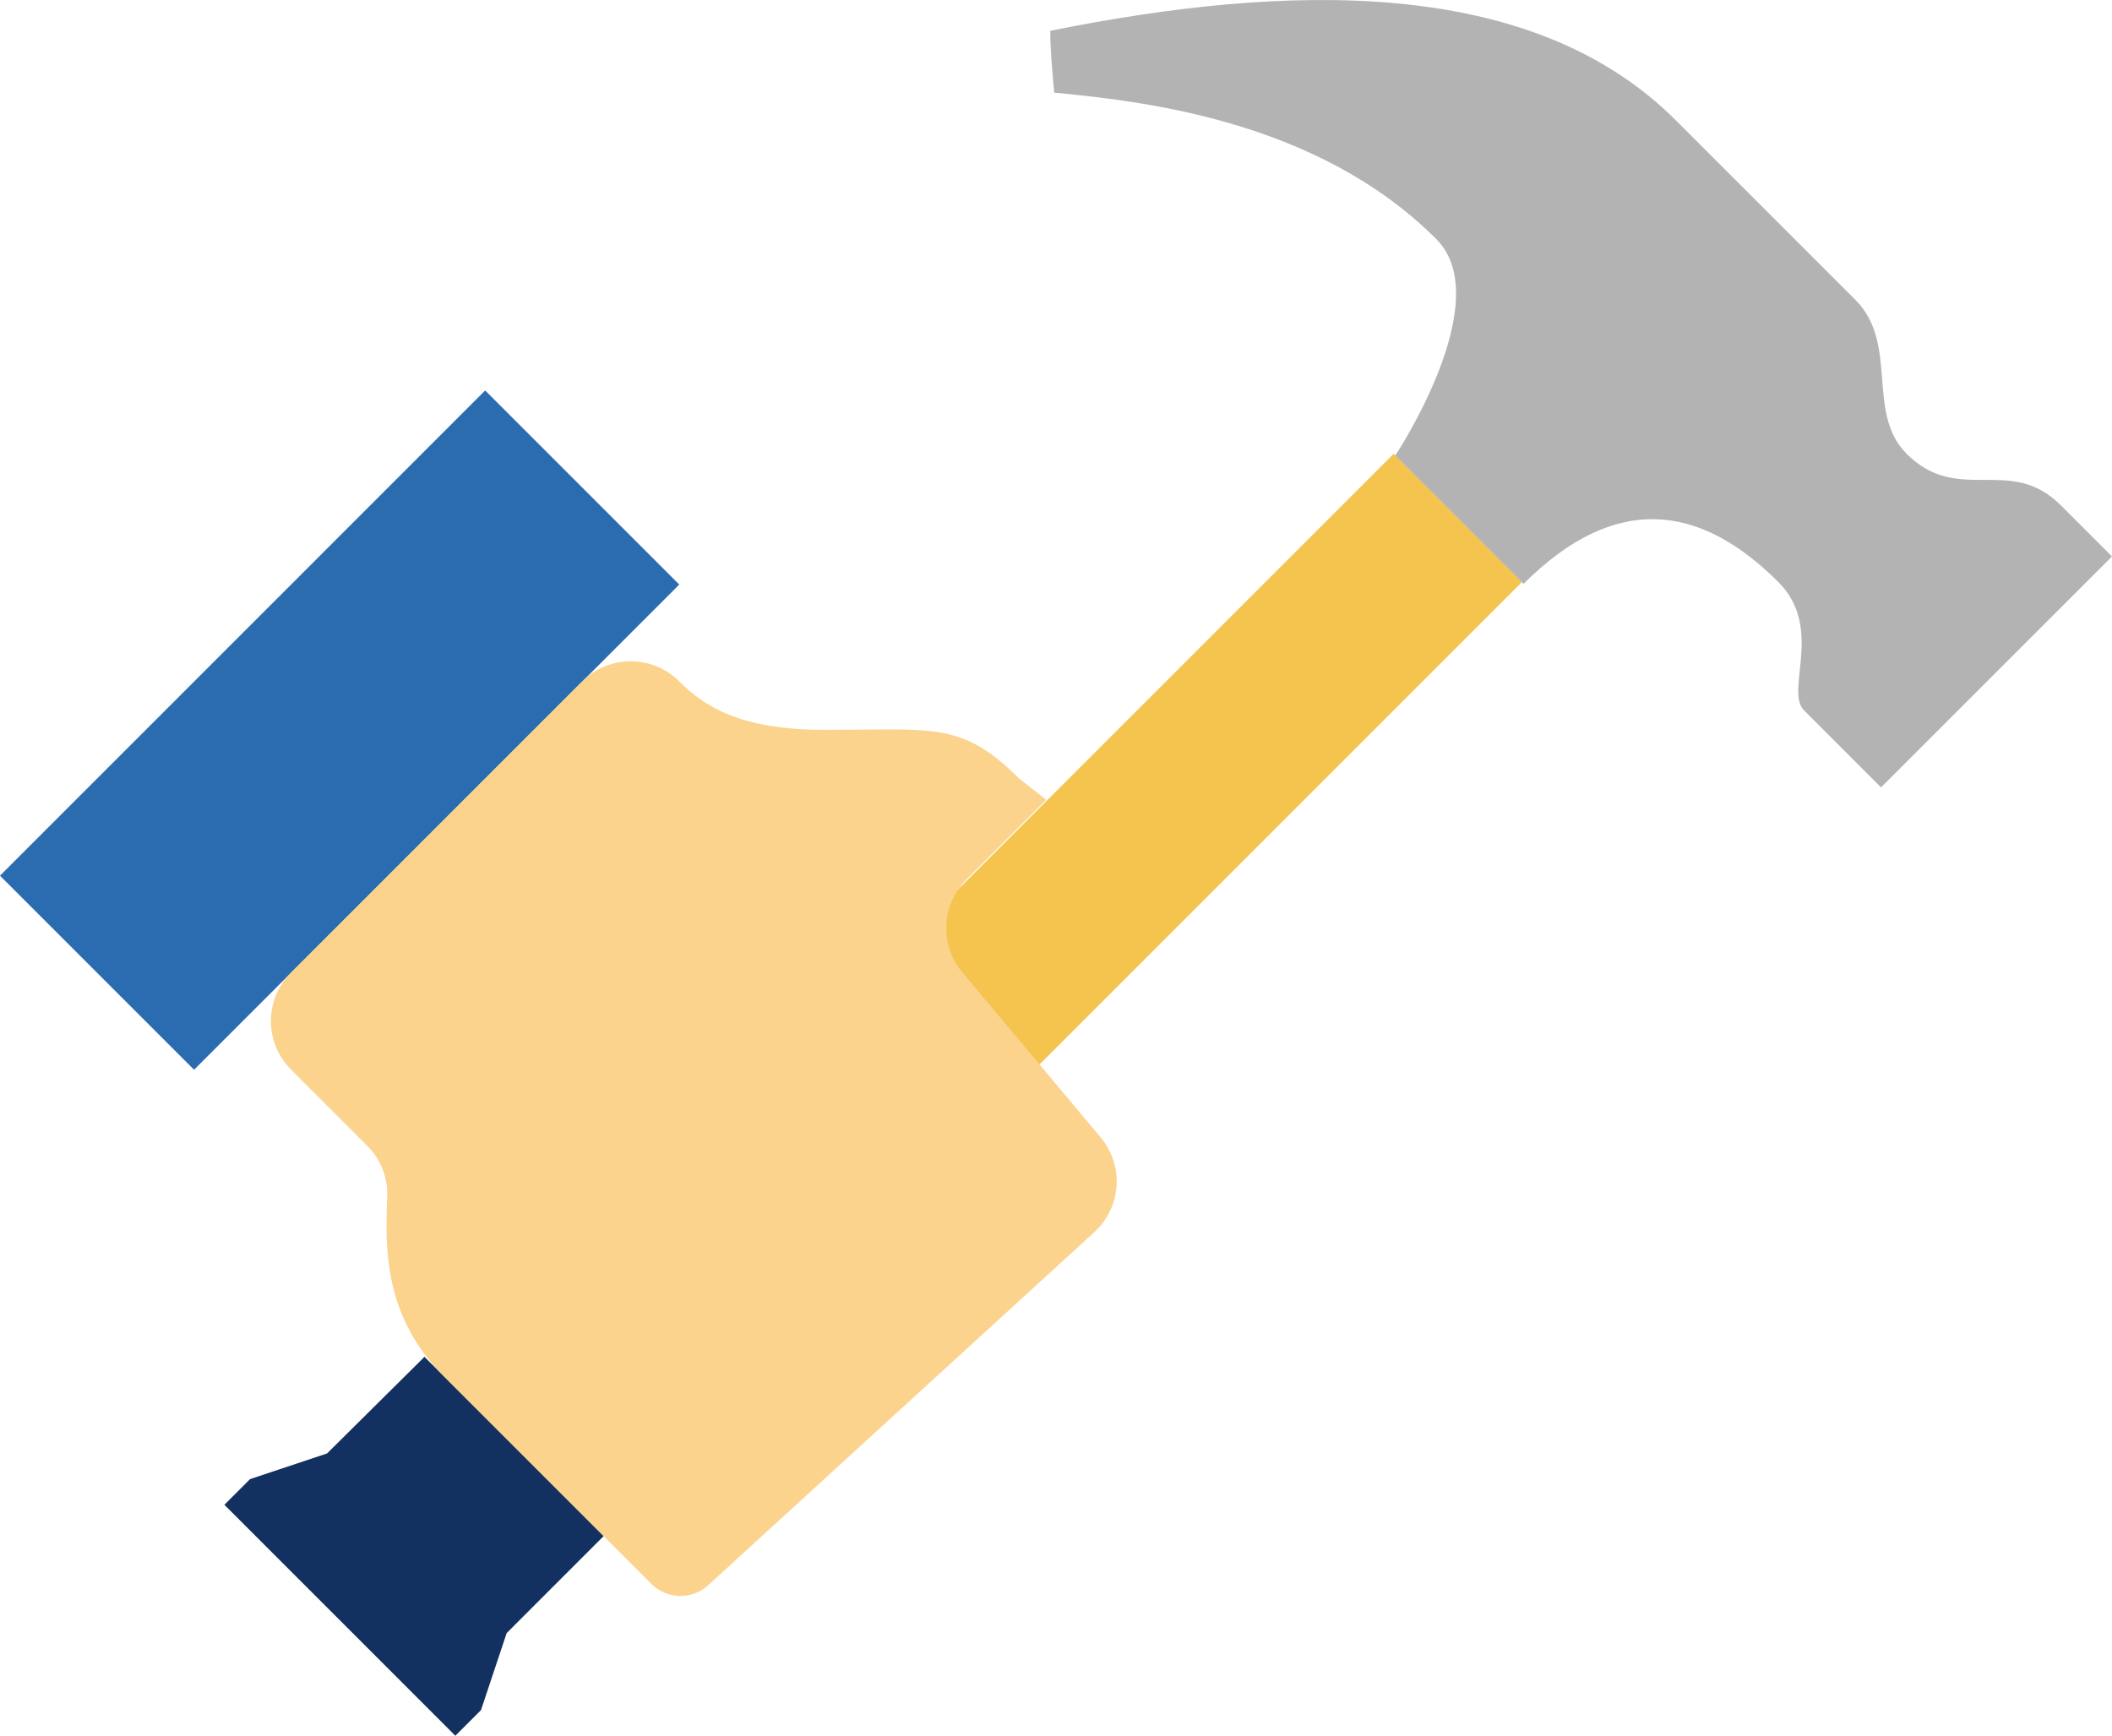
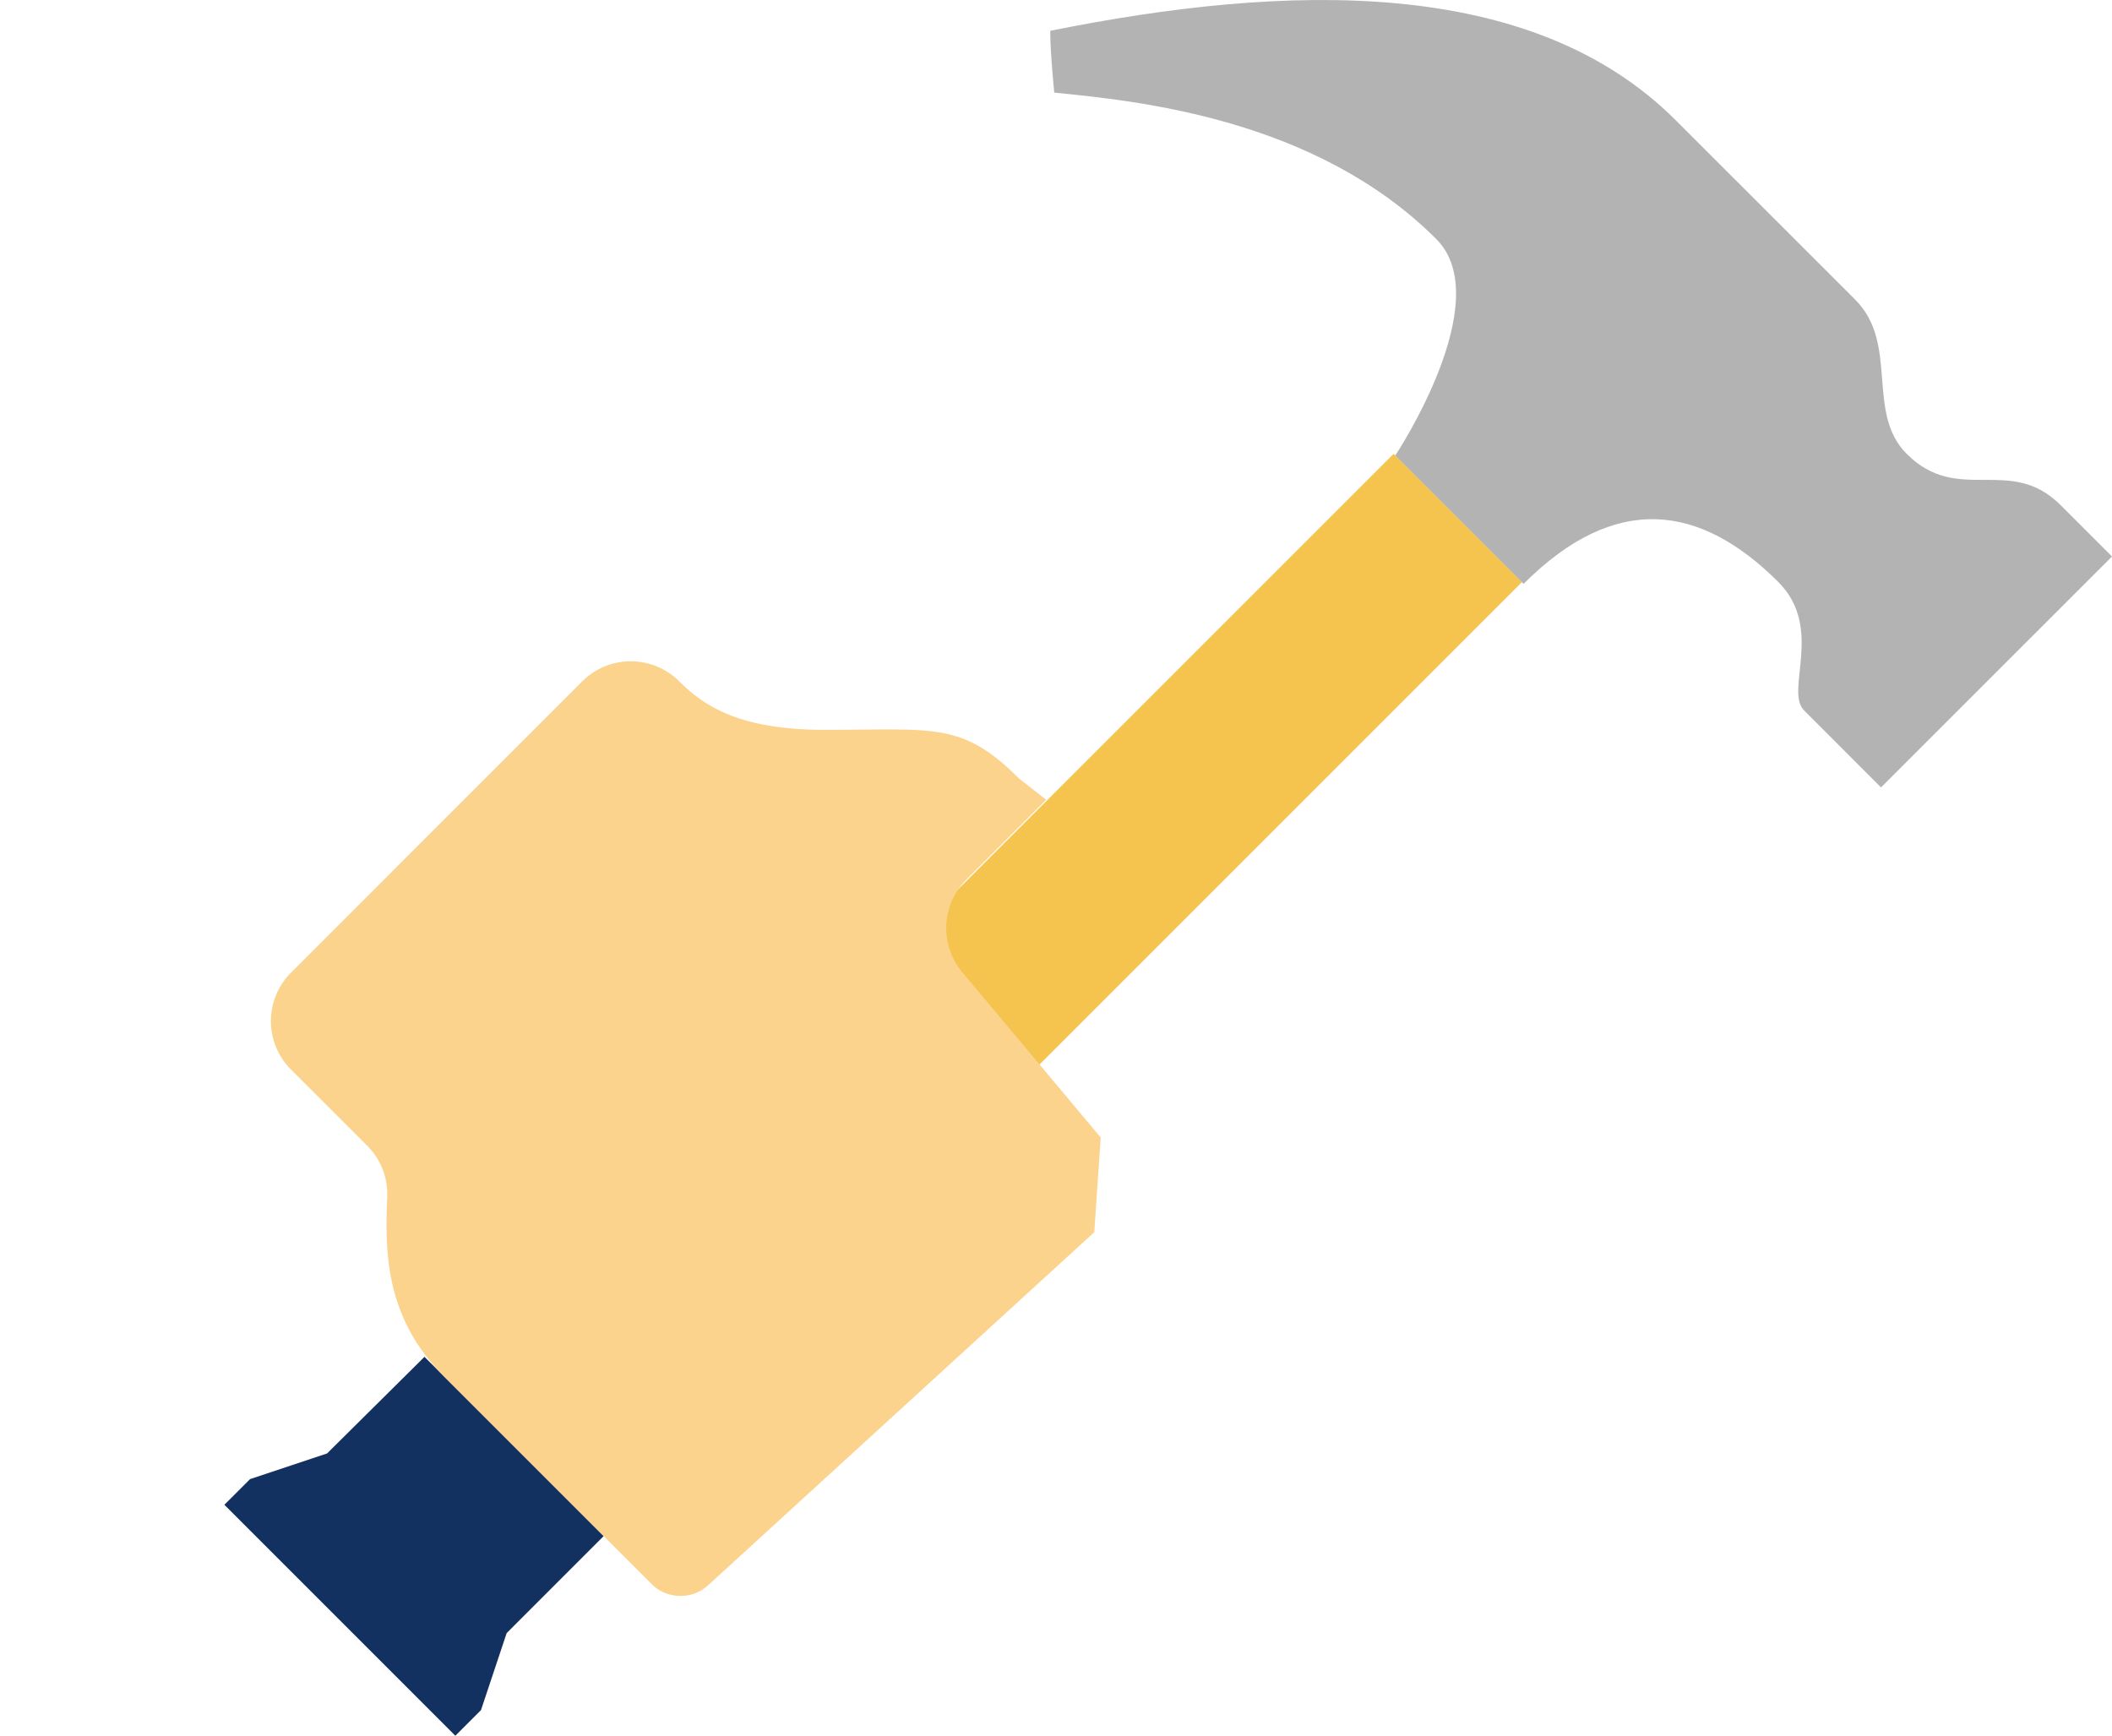
<svg xmlns="http://www.w3.org/2000/svg" id="Group_10079" x="0px" y="0px" width="79.014px" height="64.939px" viewBox="0 0 79.014 64.939" xml:space="preserve">
  <path id="Path_1855" fill="none" stroke="#505050" stroke-width="2" stroke-linejoin="round" d="M45.535,46.612" />
-   <path id="Path_1856" fill="#2B6CB0" d="M23.598,23.685l1.814-1.815l-7.261-7.261L-0.001,32.762l7.261,7.261l1.815-1.815 L23.598,23.685z" />
  <rect id="Rectangle_1398" x="32.515" y="25.103" transform="matrix(-0.707 0.707 -0.707 -0.707 97.674 16.537)" fill="#F4C44E" width="25.796" height="6.788" />
  <path id="Path_1857" fill="#133160" d="M15.88,50.764l-3.645,3.615l-2.88,0.96l-0.96,0.96l8.64,8.641l0.96-0.96l0.96-2.88 l3.63-3.631L15.88,50.764z" />
  <path id="Path_1858" fill="#B3B3B3" d="M67.493,26.577c-0.731-0.729,0.76-3.079-0.961-4.8c-2.919-2.919-6.093-3.372-9.532,0.066 l-4.8-4.8c0,0,3.847-5.791,1.533-8.1c-4.529-4.53-11.225-5.17-14.291-5.478c0,0-0.161-1.609-0.149-2.313 c8.832-1.776,17.981-2.072,23.4,3.347l6.72,6.719c1.644,1.645,0.377,4.217,1.919,5.761c1.941,1.94,3.86,0.02,5.761,1.921l1.921,1.92 l-8.641,8.64L67.493,26.577z" />
-   <path id="Path_1859" fill="#FBD38D" d="M41.18,42.558l-5.18-6.185c-0.854-1.02-0.788-2.523,0.153-3.464l2.987-2.987l-1.02-0.8 c-2.136-2.136-3.191-1.816-7.261-1.816c-3.192,0-4.521-0.89-5.446-1.813c-1.003-1.003-2.628-1.003-3.631,0L10.888,36.388 c-1.003,1.002-1.003,2.626-0.001,3.629c0,0,0,0,0.001,0l2.854,2.853c0.504,0.504,0.774,1.195,0.744,1.907 c-0.079,1.96-0.119,4.476,2.118,6.714l7.493,7.493l0,0l0.223,0.223c0.571,0.629,1.544,0.674,2.173,0.103 c0.012-0.011,0.022-0.021,0.034-0.032l0,0L40.939,46.1C41.955,45.175,42.061,43.613,41.18,42.558z" />
+   <path id="Path_1859" fill="#FBD38D" d="M41.18,42.558l-5.18-6.185c-0.854-1.02-0.788-2.523,0.153-3.464l2.987-2.987l-1.02-0.8 c-2.136-2.136-3.191-1.816-7.261-1.816c-3.192,0-4.521-0.89-5.446-1.813c-1.003-1.003-2.628-1.003-3.631,0L10.888,36.388 c-1.003,1.002-1.003,2.626-0.001,3.629c0,0,0,0,0.001,0l2.854,2.853c0.504,0.504,0.774,1.195,0.744,1.907 c-0.079,1.96-0.119,4.476,2.118,6.714l7.493,7.493l0,0l0.223,0.223c0.571,0.629,1.544,0.674,2.173,0.103 c0.012-0.011,0.022-0.021,0.034-0.032l0,0L40.939,46.1z" />
</svg>